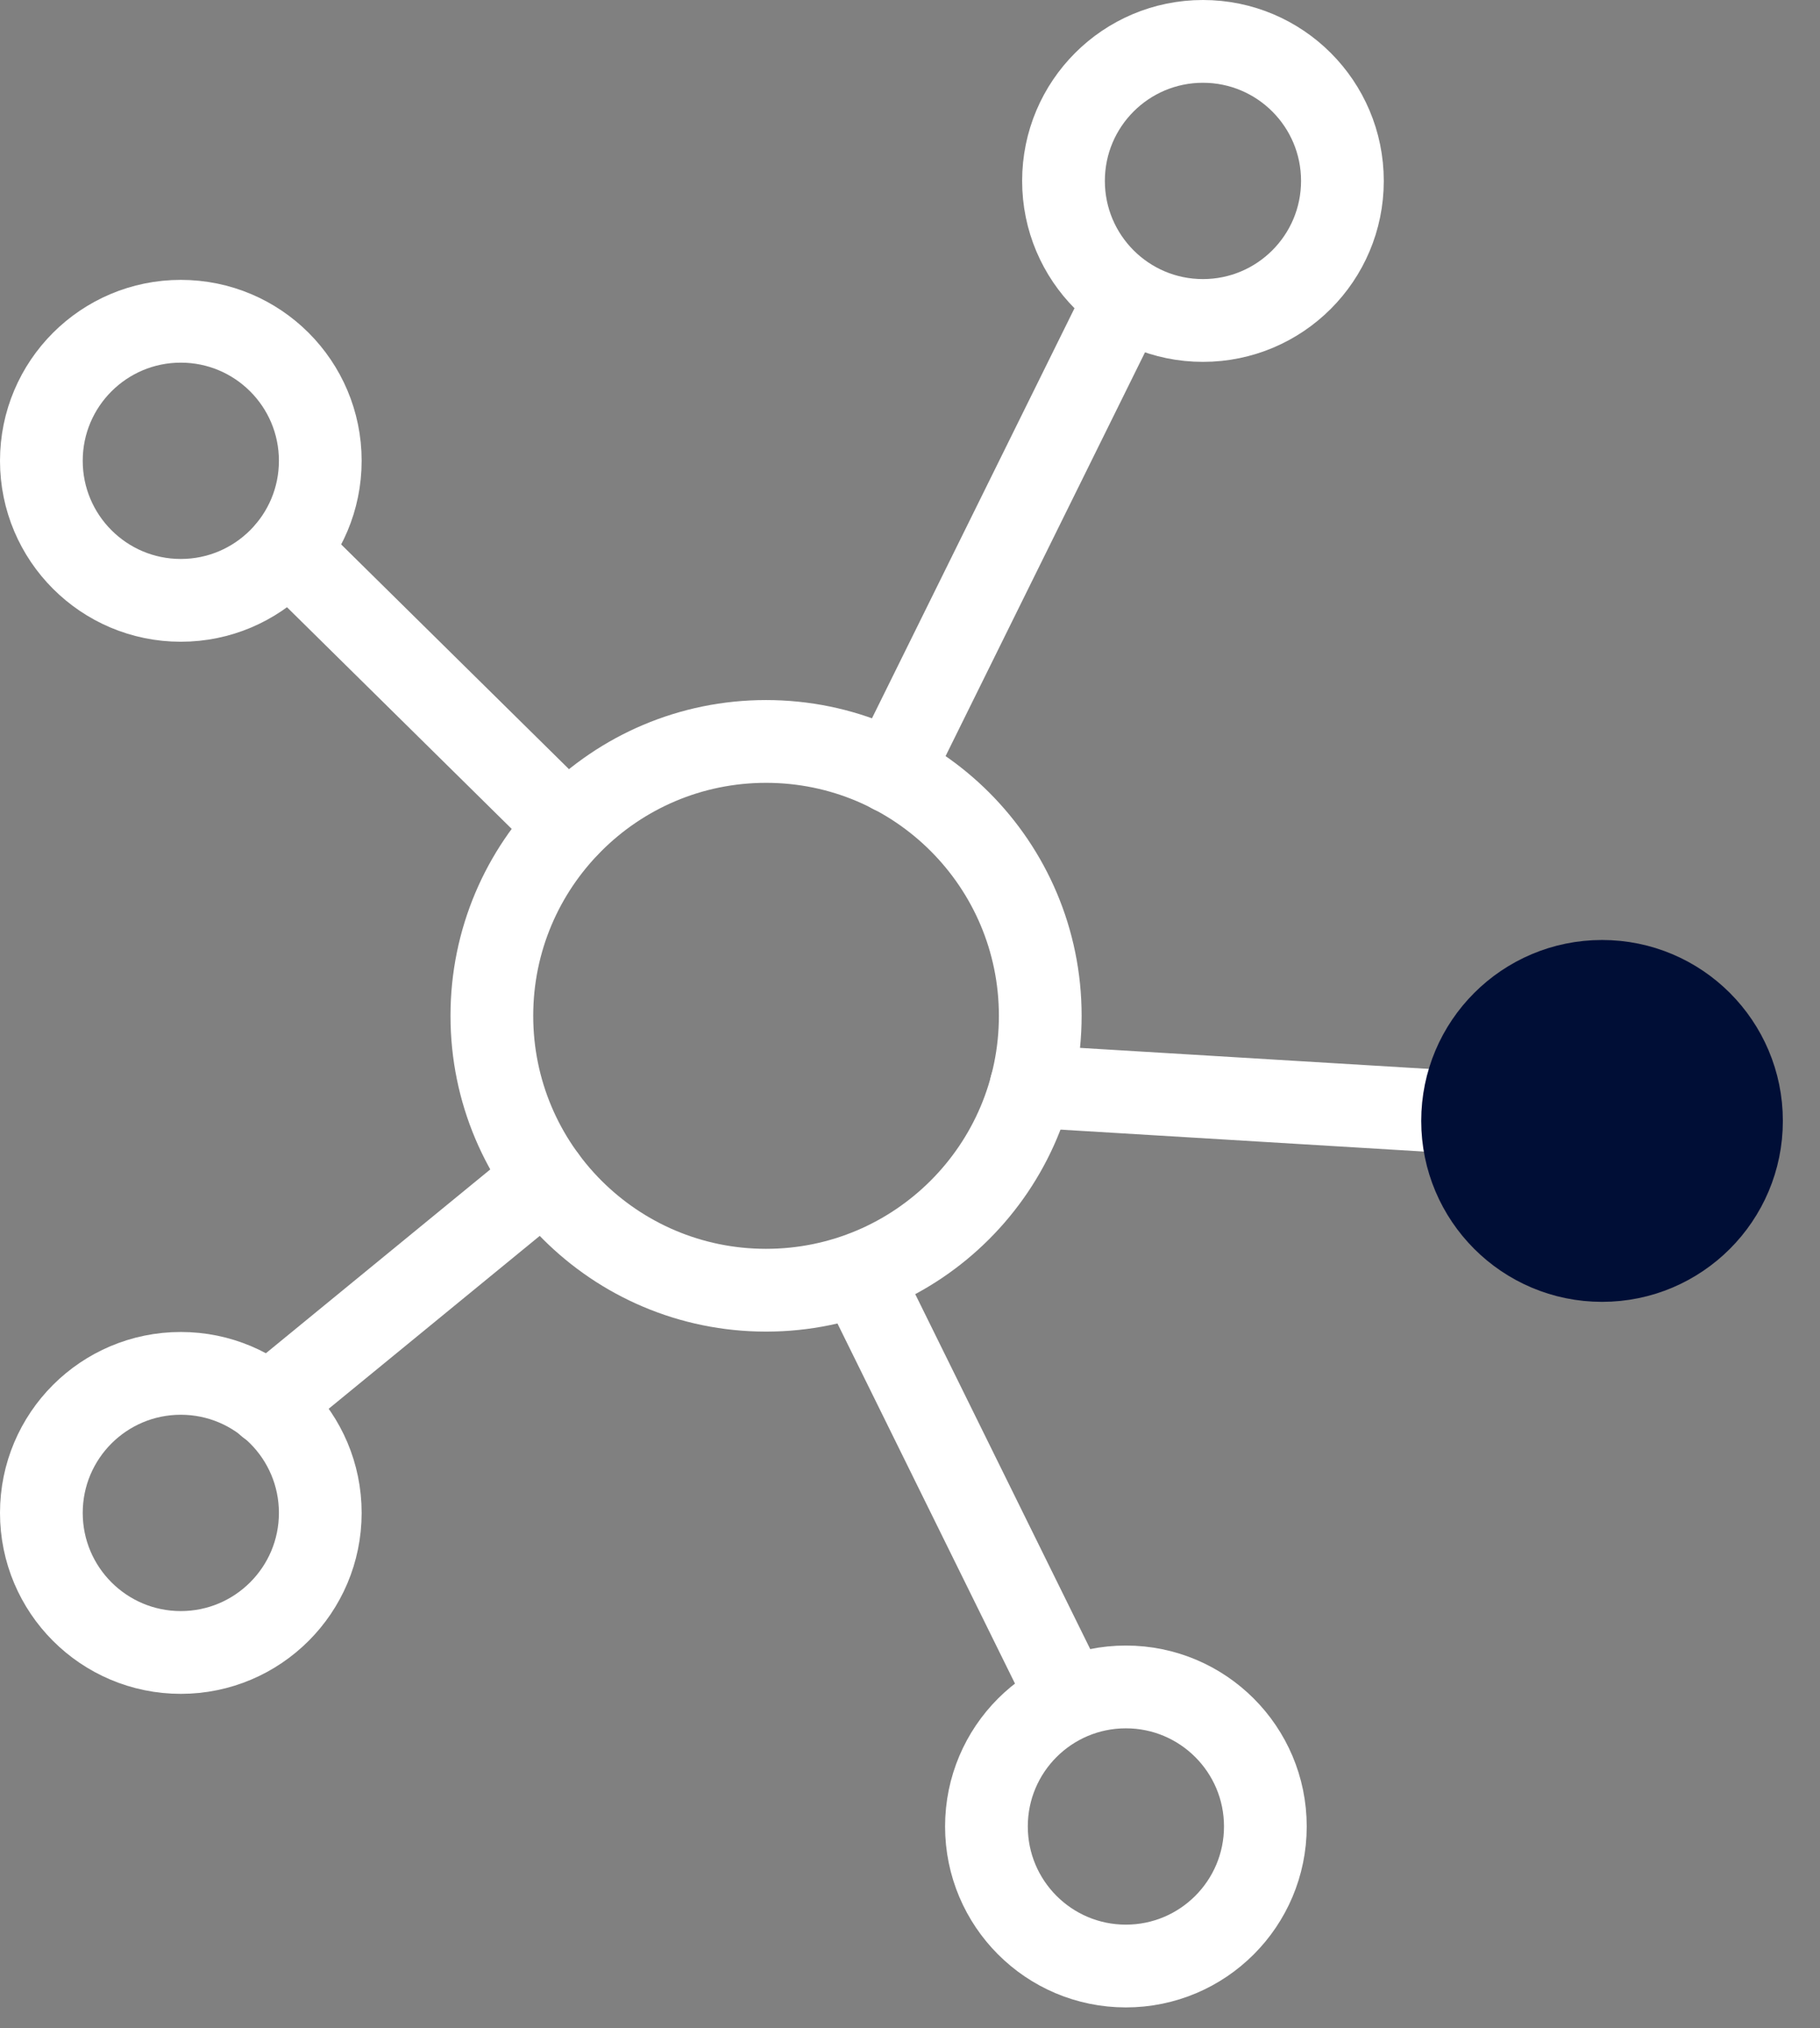
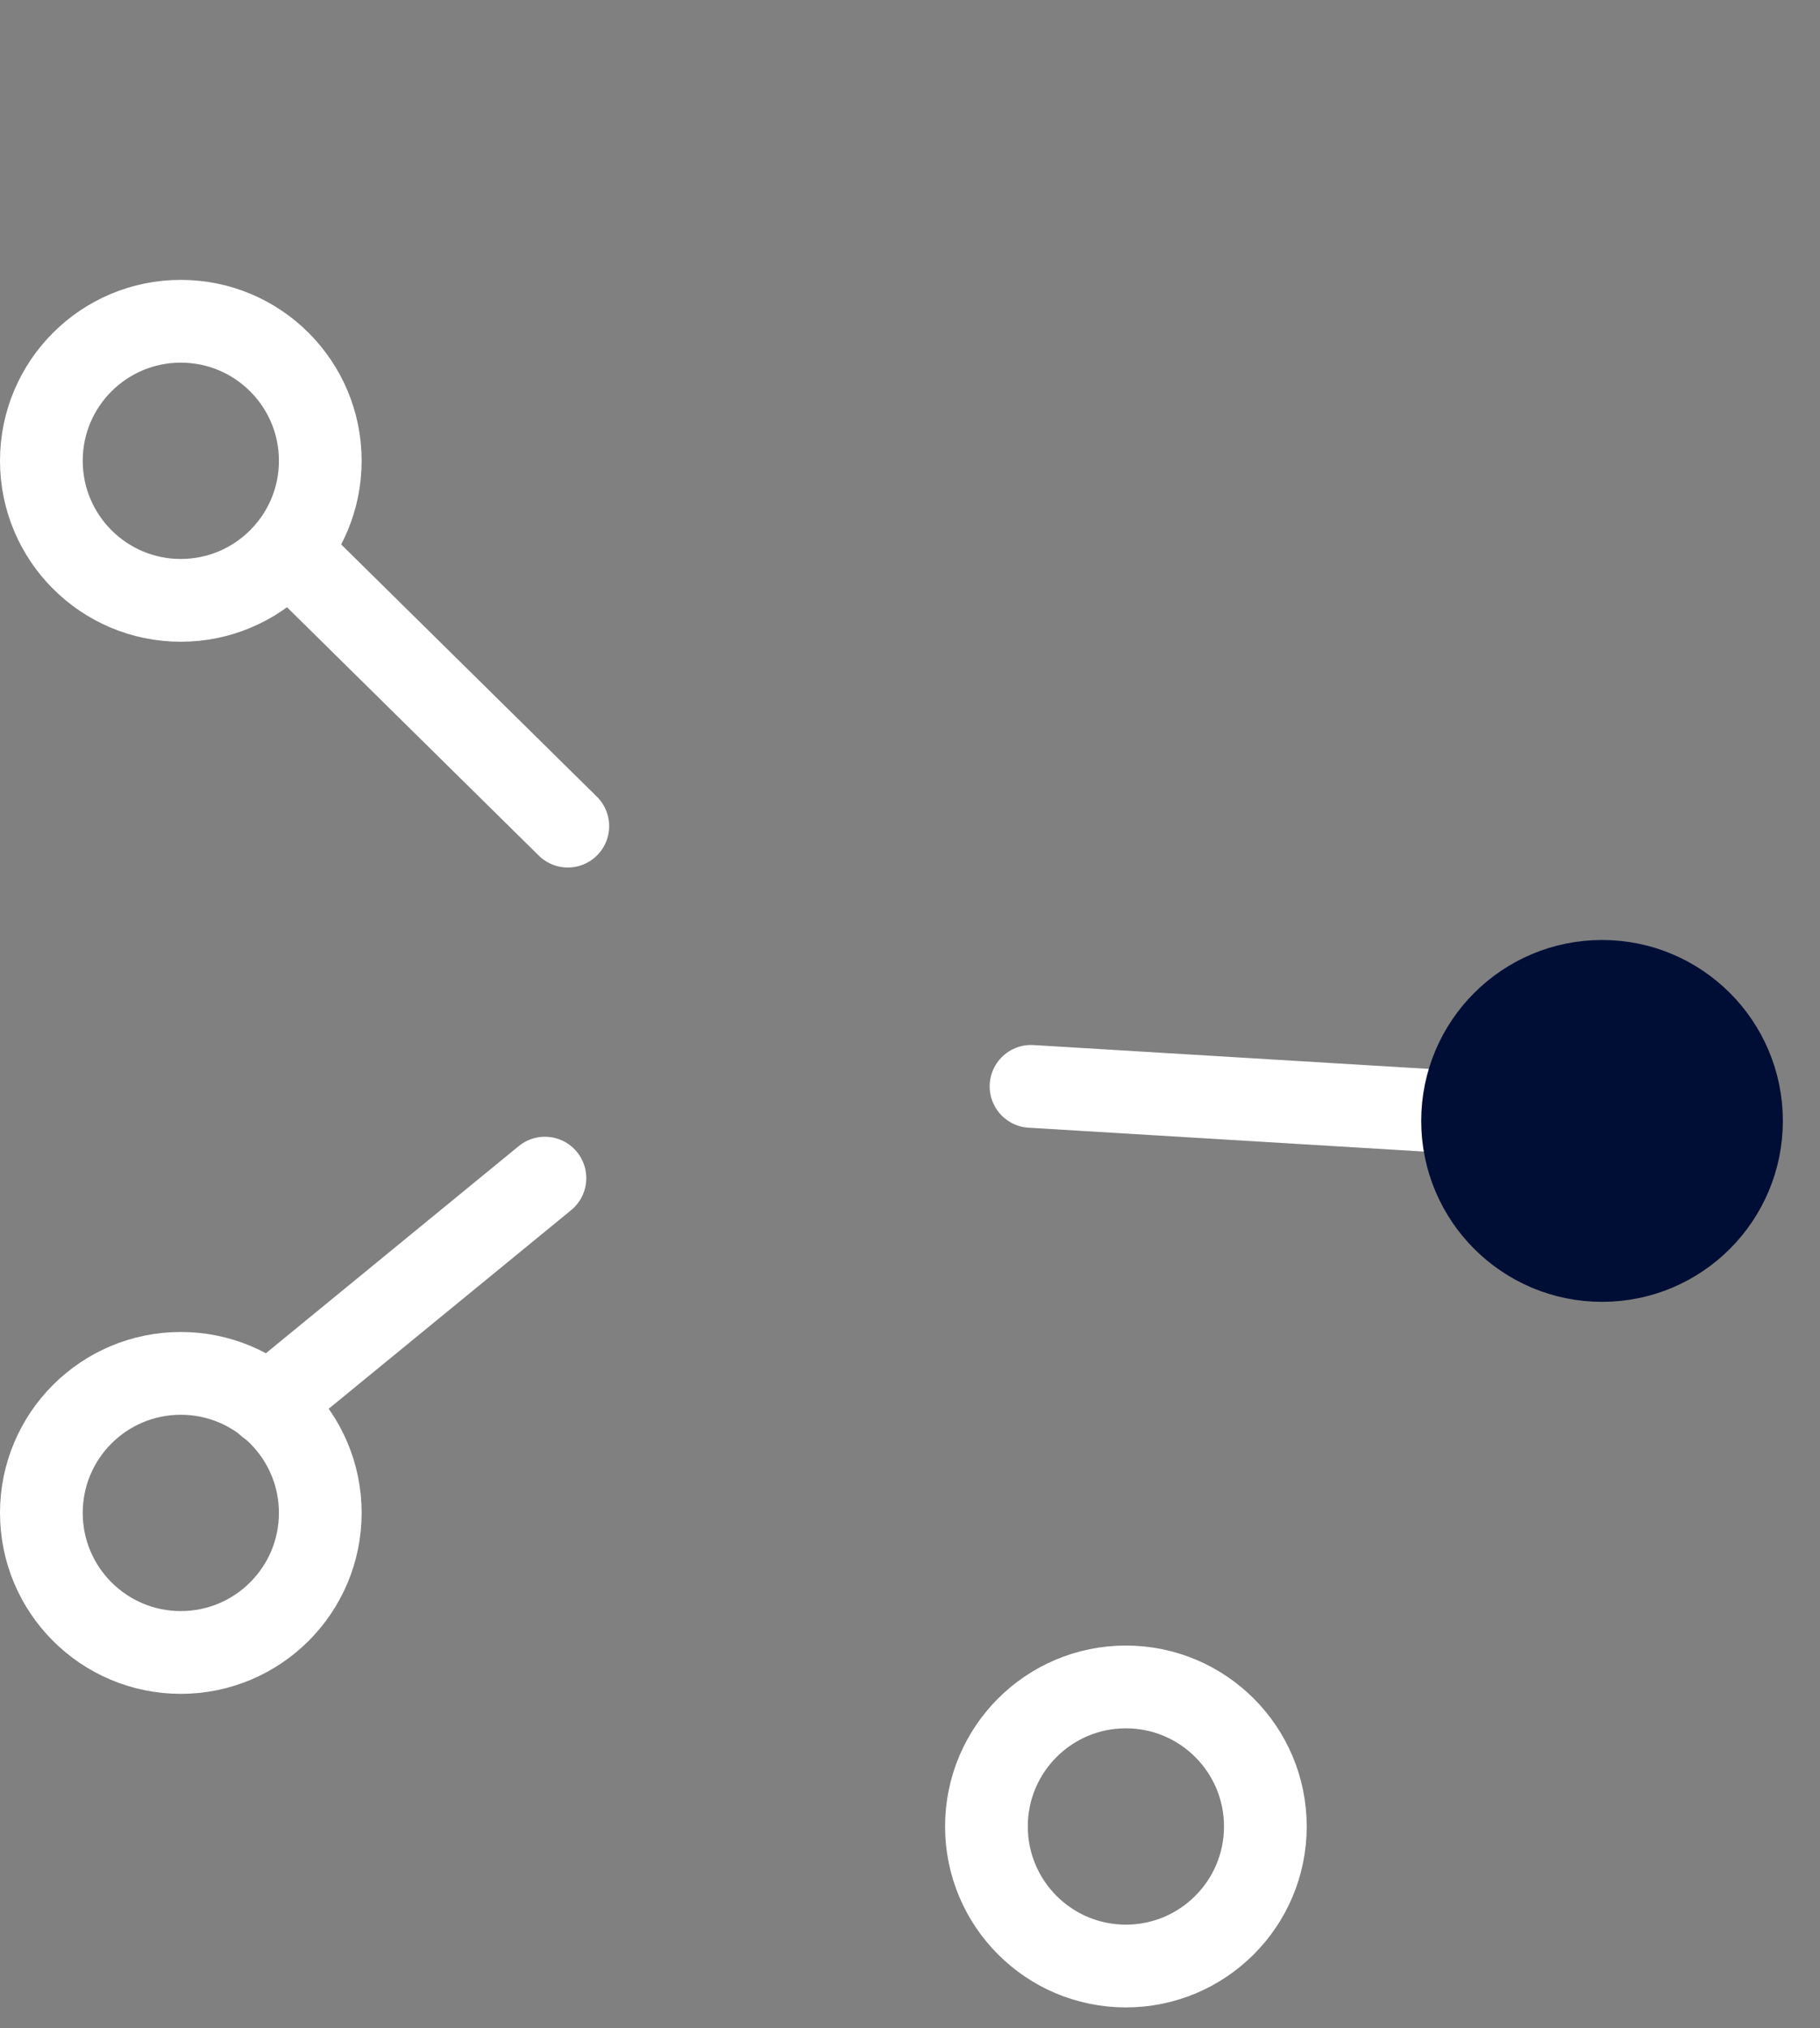
<svg xmlns="http://www.w3.org/2000/svg" width="44" height="49" viewBox="0 0 44 49" fill="none">
  <rect x="0" y="0" width="44" height="49" fill="#808080" stroke="none" />
-   <path d="M18.52 31.173C22.181 31.173 25.149 28.205 25.149 24.543C25.149 20.882 22.181 17.914 18.52 17.914C14.859 17.914 11.891 20.882 11.891 24.543C11.891 28.205 14.859 31.173 18.52 31.173Z" stroke="white" stroke-width="2" stroke-linecap="round" stroke-linejoin="round" />
  <path d="M4.371 14.505C6.233 14.505 7.743 12.995 7.743 11.133C7.743 9.271 6.233 7.762 4.371 7.762C2.509 7.762 1 9.271 1 11.133C1 12.995 2.509 14.505 4.371 14.505Z" stroke="white" stroke-width="2" stroke-linecap="round" stroke-linejoin="round" />
  <path d="M4.371 39.925C6.233 39.925 7.743 38.415 7.743 36.553C7.743 34.691 6.233 33.182 4.371 33.182C2.509 33.182 1 34.691 1 36.553C1 38.415 2.509 39.925 4.371 39.925Z" stroke="white" stroke-width="2" stroke-linecap="round" stroke-linejoin="round" />
  <path d="M27.219 47.501C29.081 47.501 30.591 45.991 30.591 44.129C30.591 42.267 29.081 40.758 27.219 40.758C25.357 40.758 23.848 42.267 23.848 44.129C23.848 45.991 25.357 47.501 27.219 47.501Z" stroke="white" stroke-width="2" stroke-linecap="round" stroke-linejoin="round" />
-   <path d="M29.082 7.743C30.944 7.743 32.454 6.233 32.454 4.371C32.454 2.509 30.944 1 29.082 1C27.22 1 25.711 2.509 25.711 4.371C25.711 6.233 27.22 7.743 29.082 7.743Z" stroke="white" stroke-width="2" stroke-linecap="round" stroke-linejoin="round" />
  <path d="M6.965 13.293L13.727 19.96" stroke="white" stroke-width="2" stroke-linecap="round" stroke-linejoin="round" />
-   <path d="M27.218 7.193L21.555 18.652" stroke="white" stroke-width="2" stroke-linecap="round" stroke-linejoin="round" />
  <path d="M38.734 27.081L24.926 26.248" stroke="white" stroke-width="2" stroke-linecap="round" stroke-linejoin="round" />
-   <path d="M25.693 40.758L20.844 30.928" stroke="white" stroke-width="2" stroke-linecap="round" stroke-linejoin="round" />
  <path d="M6.488 33.939L13.174 28.465" stroke="white" stroke-width="2" stroke-linecap="round" stroke-linejoin="round" />
  <path d="M38.731 30.454C40.593 30.454 42.102 28.944 42.102 27.082C42.102 25.22 40.593 23.711 38.731 23.711C36.869 23.711 35.359 25.22 35.359 27.082C35.359 28.944 36.869 30.454 38.731 30.454Z" fill="#000E36" stroke="#000E36" stroke-width="2" stroke-linecap="round" stroke-linejoin="round" />
</svg>